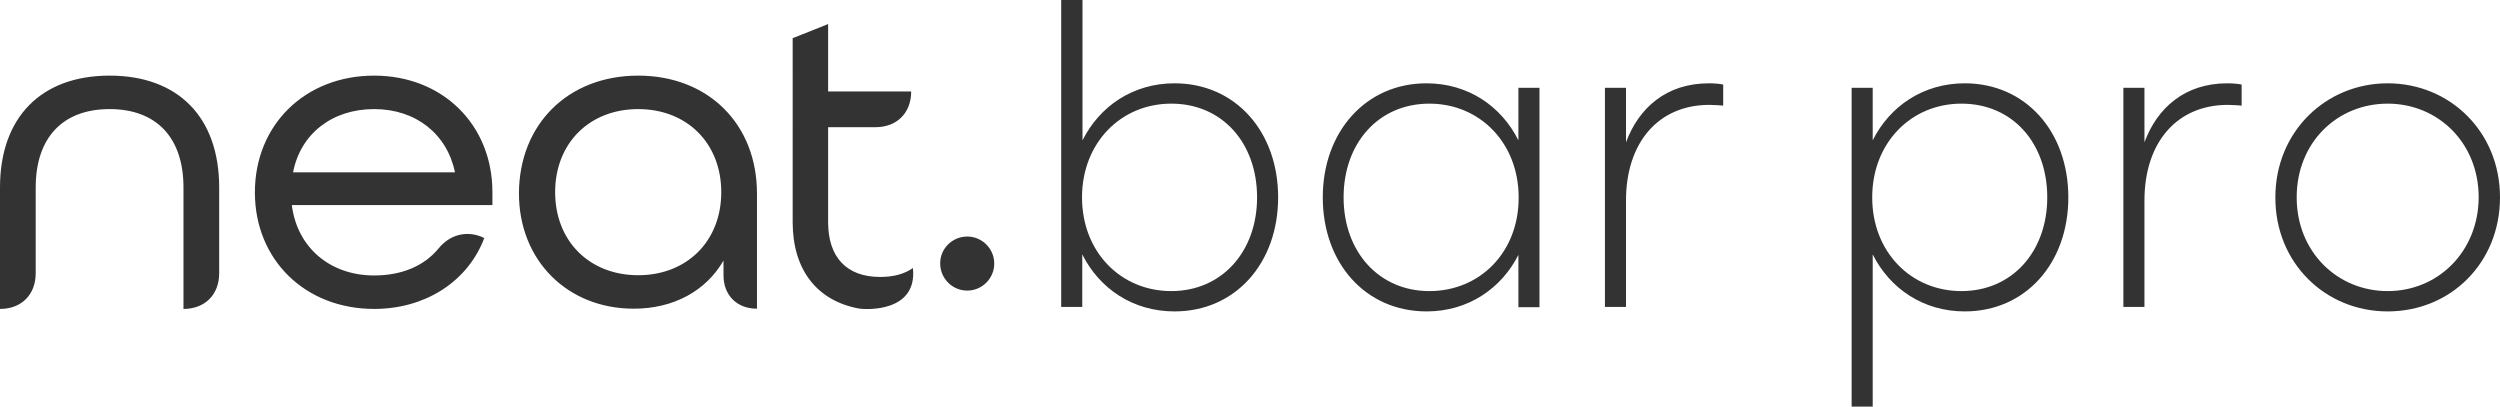
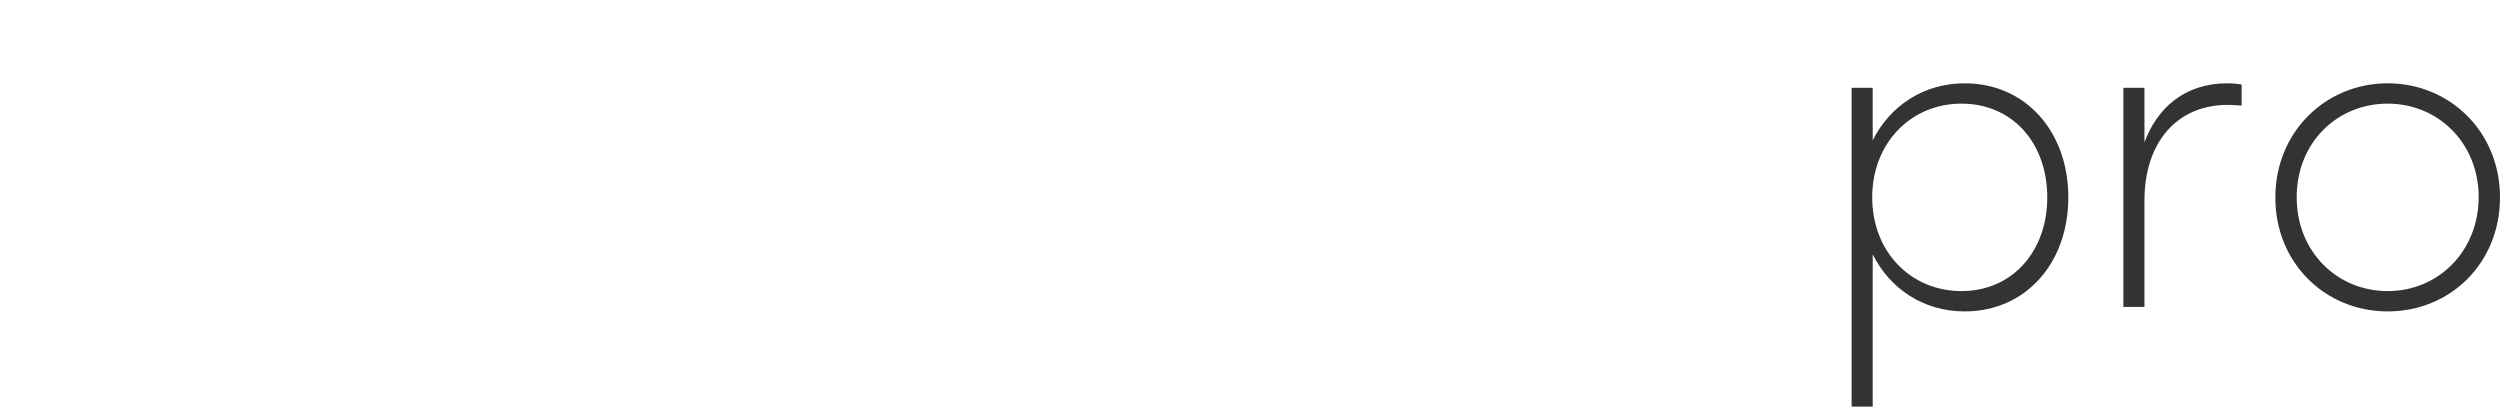
<svg xmlns="http://www.w3.org/2000/svg" version="1.1" id="Calque_1" x="0px" y="0px" viewBox="0 0 1008.3 164" style="enable-background:new 0 0 1008.3 164;" xml:space="preserve">
  <style type="text/css">
	.st0{fill-rule:evenodd;clip-rule:evenodd;fill:#333333;}
	.st1{fill:#333333;}
</style>
  <g id="Brand">
    <g id="logos" transform="translate(-150, -727)">
      <g id="neat-bar-pro" transform="translate(150, 727)">
-         <path id="neat" class="st0" d="M44.2,30.5c27.7,0,44.2,16.8,44.2,45.1l0,0v34.6c0,8.6-5.7,14.4-14.4,14.4l0,0v-14.4l0-34.6     C74,55.5,63.1,44,44.2,44S14.4,55.5,14.4,75.6l0,0l0,34.6c0,8.6-5.7,14.4-14.4,14.4l0,0v-14.4l0-34.6C0,47.4,16.5,30.5,44.2,30.5     z M150.9,30.5c27.6,0,47.7,19.8,47.7,47l0,0v5.2h-80.9c2.1,17,15.3,28.4,33.2,28.4c11.1,0,20.1-3.8,25.9-10.8     c5.6-6.9,13.2-7,18.5-4.3l0,0l-0.5,1.3c-7,16.9-23.9,27.3-43.9,27.3c-27.8,0-48.1-19.8-48.1-47C102.8,50.3,123.1,30.5,150.9,30.5     z M257.4,30.5c28.2,0,47.9,19.5,47.9,47.5l0,0l0,46.5c-8.1,0-13.5-5.4-13.5-13.5l0,0v-5.9c-7.1,12.3-20.2,19.4-36.2,19.4     c-26.8,0-46.3-19.5-46.3-46.5C209.4,50.1,229.1,30.5,257.4,30.5z M334,9.7v27.2h33.5c0,8.6-5.7,14.4-14.4,14.4l0,0H334v38.3     c0,14.2,7.5,22.1,21,22.1c5.4,0,9.8-1.2,13.2-3.6c1.9,17.8-18.7,16.9-22,16.3c-16.8-3.2-26.5-15.7-26.5-34.8l0,0V15.4L334,9.7z      M390.1,95.4c6,0,10.9,4.9,10.9,10.9c0,6-4.9,10.9-10.9,10.9c-6,0-10.9-4.9-10.9-10.9C379.1,100.4,384,95.4,390.1,95.4z      M257.4,44c-19.7,0-33.5,13.8-33.5,33.5c0,19.7,13.8,33.5,33.5,33.5s33.5-13.8,33.5-33.5C290.9,57.8,277.1,44,257.4,44z      M150.9,44c-17,0-29.7,10-32.7,25.5l0,0h65.3C180.3,54,167.7,44,150.9,44z" />
-         <path id="bar" class="st1" d="M473.7,125.6c24.6,0,41.8-19.5,41.8-46s-17.2-46-41.8-46c-16.7,0-30.2,9.2-37.1,23V0H428v123.8h8.5     v-21.2C443.4,116.4,456.9,125.6,473.7,125.6z M472.4,117.4c-20.4,0-36-15.8-36-37.8c0-21.9,15.6-37.8,36-37.8     c20.6,0,34.6,15.9,34.6,37.8S492.8,117.4,472.4,117.4z M575.4,125.6c16.7,0,30.1-9.2,37-22.8v21.1h8.5V35.4h-8.5v21.2     c-6.9-13.8-20.3-23-37.1-23c-24.4,0-41.8,19.5-41.8,46S550.7,125.6,575.4,125.6z M576.5,117.4c-20.4,0-34.6-15.9-34.6-37.8     s14.1-37.8,34.6-37.8c20.4,0,36,15.9,36,37.8C612.6,101.6,597,117.4,576.5,117.4z M655.8,123.8V80.9c0-23.6,13.2-38.6,33.6-38.6     c2.1,0,4.2,0.2,5.6,0.3v-8.5c-1.4-0.3-3.5-0.5-5.8-0.5c-17.2,0-28.3,10-33.4,23.8v-22h-8.5v88.4H655.8z" />
        <path id="pro" class="st1" d="M755.3,164v-61.4c6.9,13.8,20.4,23,37.1,23c24.6,0,41.8-19.5,41.8-46s-17.2-46-41.8-46     c-16.7,0-30.2,9.2-37.1,23V35.4h-8.5V164H755.3z M791.1,117.4c-20.4,0-36-15.8-36-37.8c0-21.9,15.6-37.8,36-37.8     c20.6,0,34.6,15.9,34.6,37.8S811.5,117.4,791.1,117.4z M864.9,123.8V80.9c0-23.6,13.2-38.6,33.6-38.6c2.1,0,4.2,0.2,5.6,0.3v-8.5     c-1.4-0.3-3.5-0.5-5.8-0.5c-17.2,0-28.3,10-33.4,23.8v-22h-8.5v88.4H864.9z M963,125.6c25.4,0,45.3-19.6,45.3-46     c0-26.5-20.3-46-45.3-46c-24.9,0-45.3,19.5-45.3,46C917.6,105.9,937.7,125.6,963,125.6z M963,117.4c-20.4,0-36.7-15.9-36.7-37.8     c0-22.2,16.4-37.8,36.7-37.8s36.7,15.8,36.7,37.8C999.6,101.4,983.4,117.4,963,117.4z" />
      </g>
    </g>
  </g>
</svg>